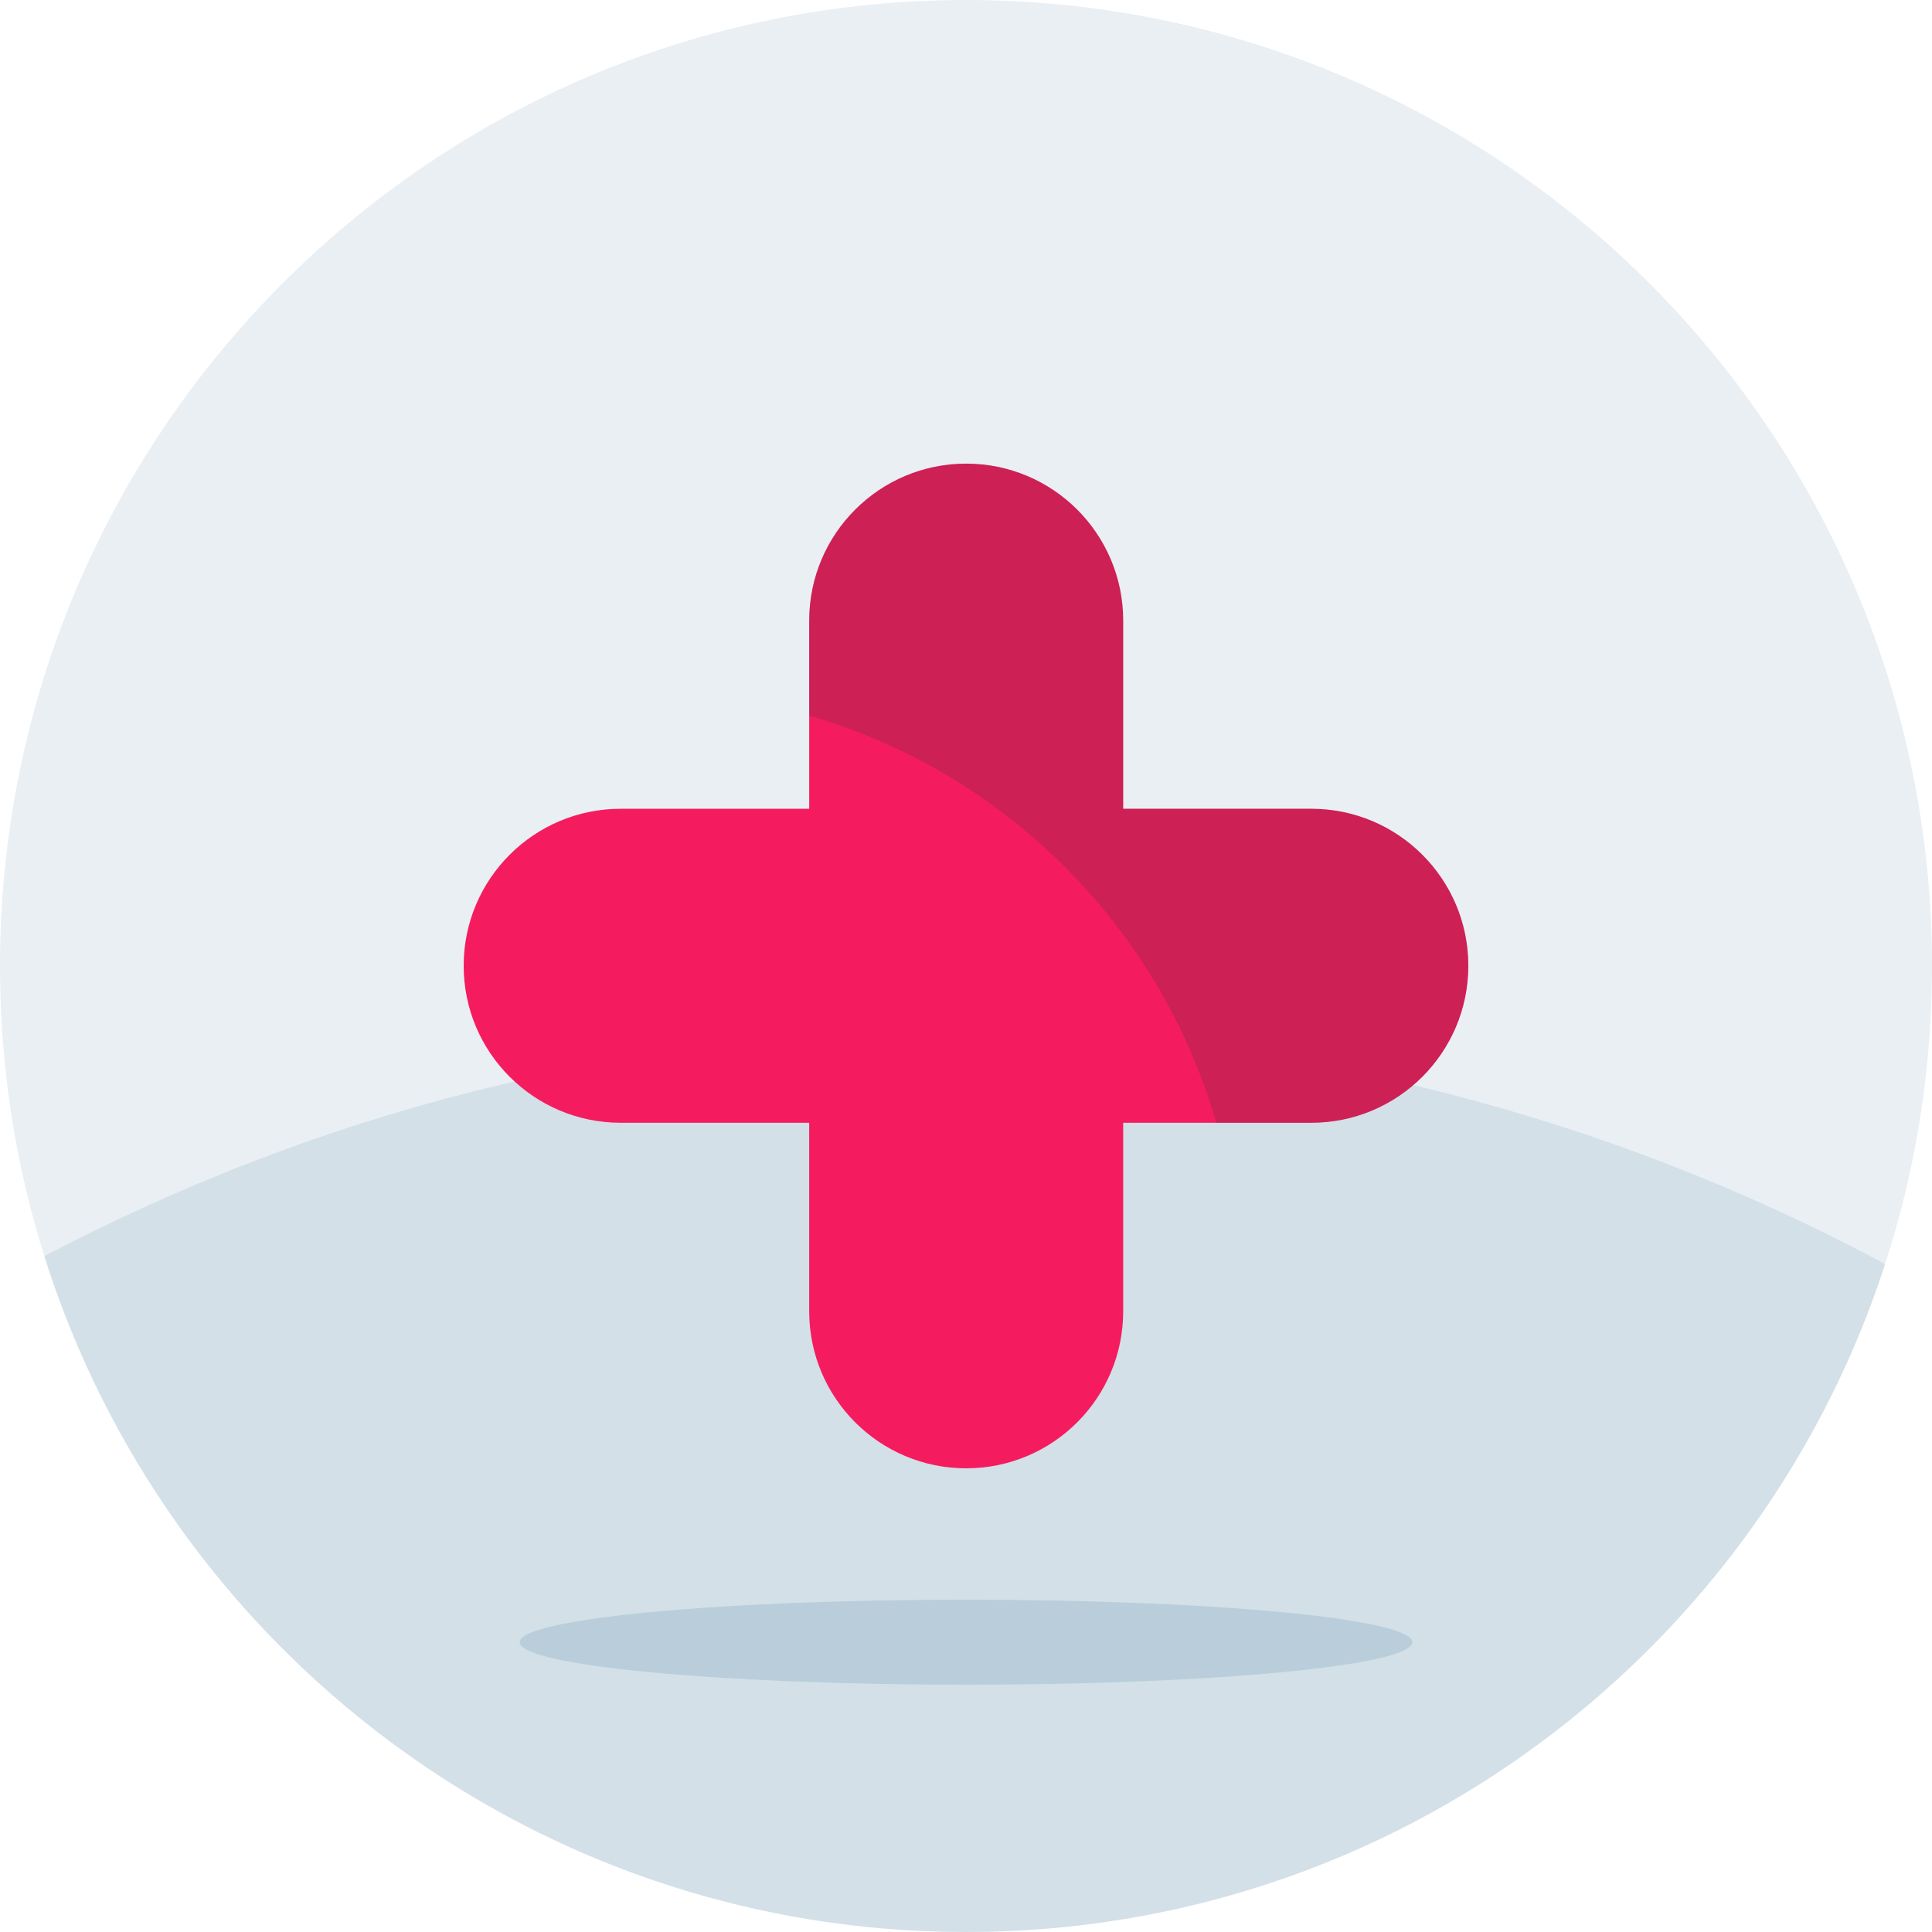
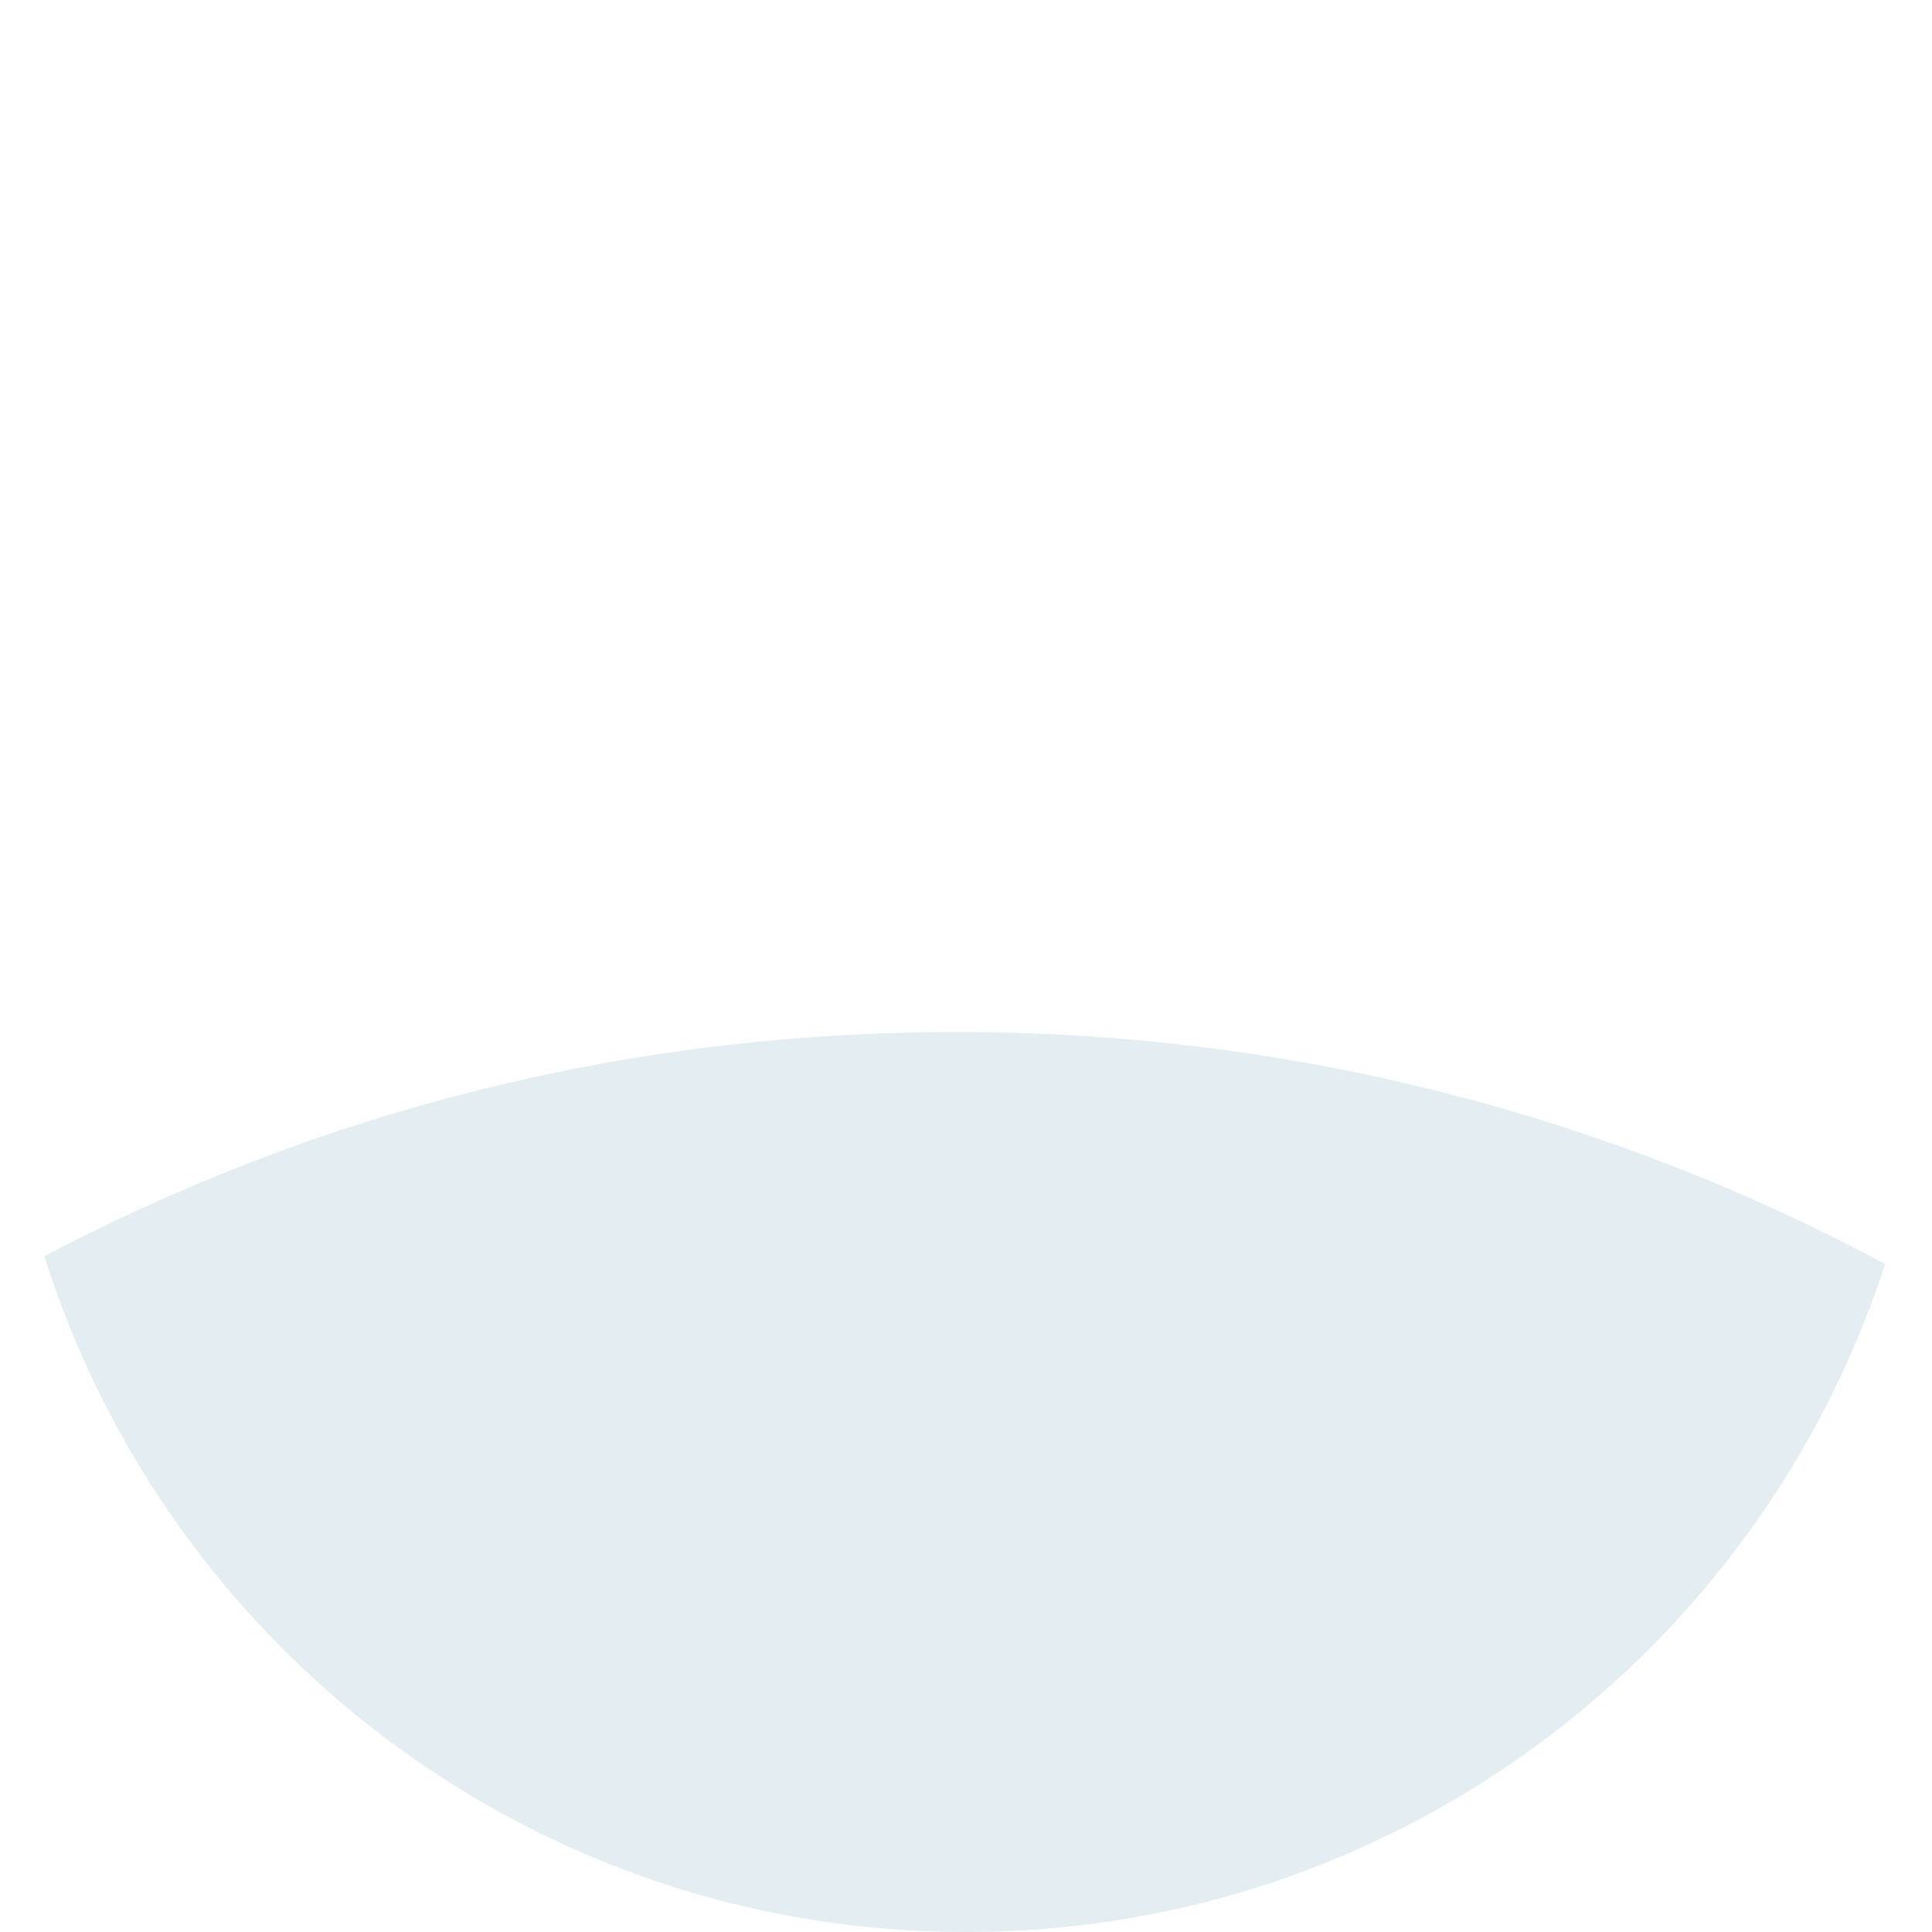
<svg xmlns="http://www.w3.org/2000/svg" width="500" height="500" viewBox="0 0 500 500" fill="none">
-   <path d="M250 500C388.071 500 500 388.071 500 250C500 111.929 388.071 0 250 0C111.929 0 0 111.929 0 250C0 388.071 111.929 500 250 500Z" fill="#EAEFF4" />
  <path opacity="0.2" d="M250 500C361.16 500 455.36 427.44 487.86 327.11C416.32 288.81 334.58 267.09 247.76 267.09C160.94 267.09 82.11 288.04 11.48 325.08C43.36 426.46 138.09 500 250 500V500Z" fill="#7CA5B9" />
-   <path opacity="0.3" d="M250 436C313.79 436 365.5 431.08 365.5 425C365.5 418.92 313.79 414 250 414C186.21 414 134.5 418.92 134.5 425C134.5 431.08 186.21 436 250 436Z" fill="#7CA5B9" />
-   <path d="M339.37 209.31H290.68V160.62C290.68 138.18 272.49 119.99 250.05 119.99C227.61 119.99 209.42 138.18 209.42 160.62V209.31H160.63C138.19 209.31 120 227.5 120 249.94C120 272.38 138.19 290.57 160.63 290.57H209.42V339.37C209.42 361.81 227.61 380 250.05 380C272.49 380 290.68 361.81 290.68 339.37V290.57H339.37C361.81 290.57 380 272.38 380 249.94C380 227.5 361.81 209.31 339.37 209.31Z" fill="#F41C5E" />
-   <path opacity="0.2" d="M339.37 209.31H290.68V160.62C290.68 138.18 272.49 119.99 250.05 119.99C227.61 119.99 209.42 138.18 209.42 160.62V185.21C260.14 199.9 300.09 239.85 314.78 290.57H339.37C361.81 290.57 380 272.38 380 249.94C380 227.5 361.81 209.31 339.37 209.31Z" fill="#333333" />
</svg>